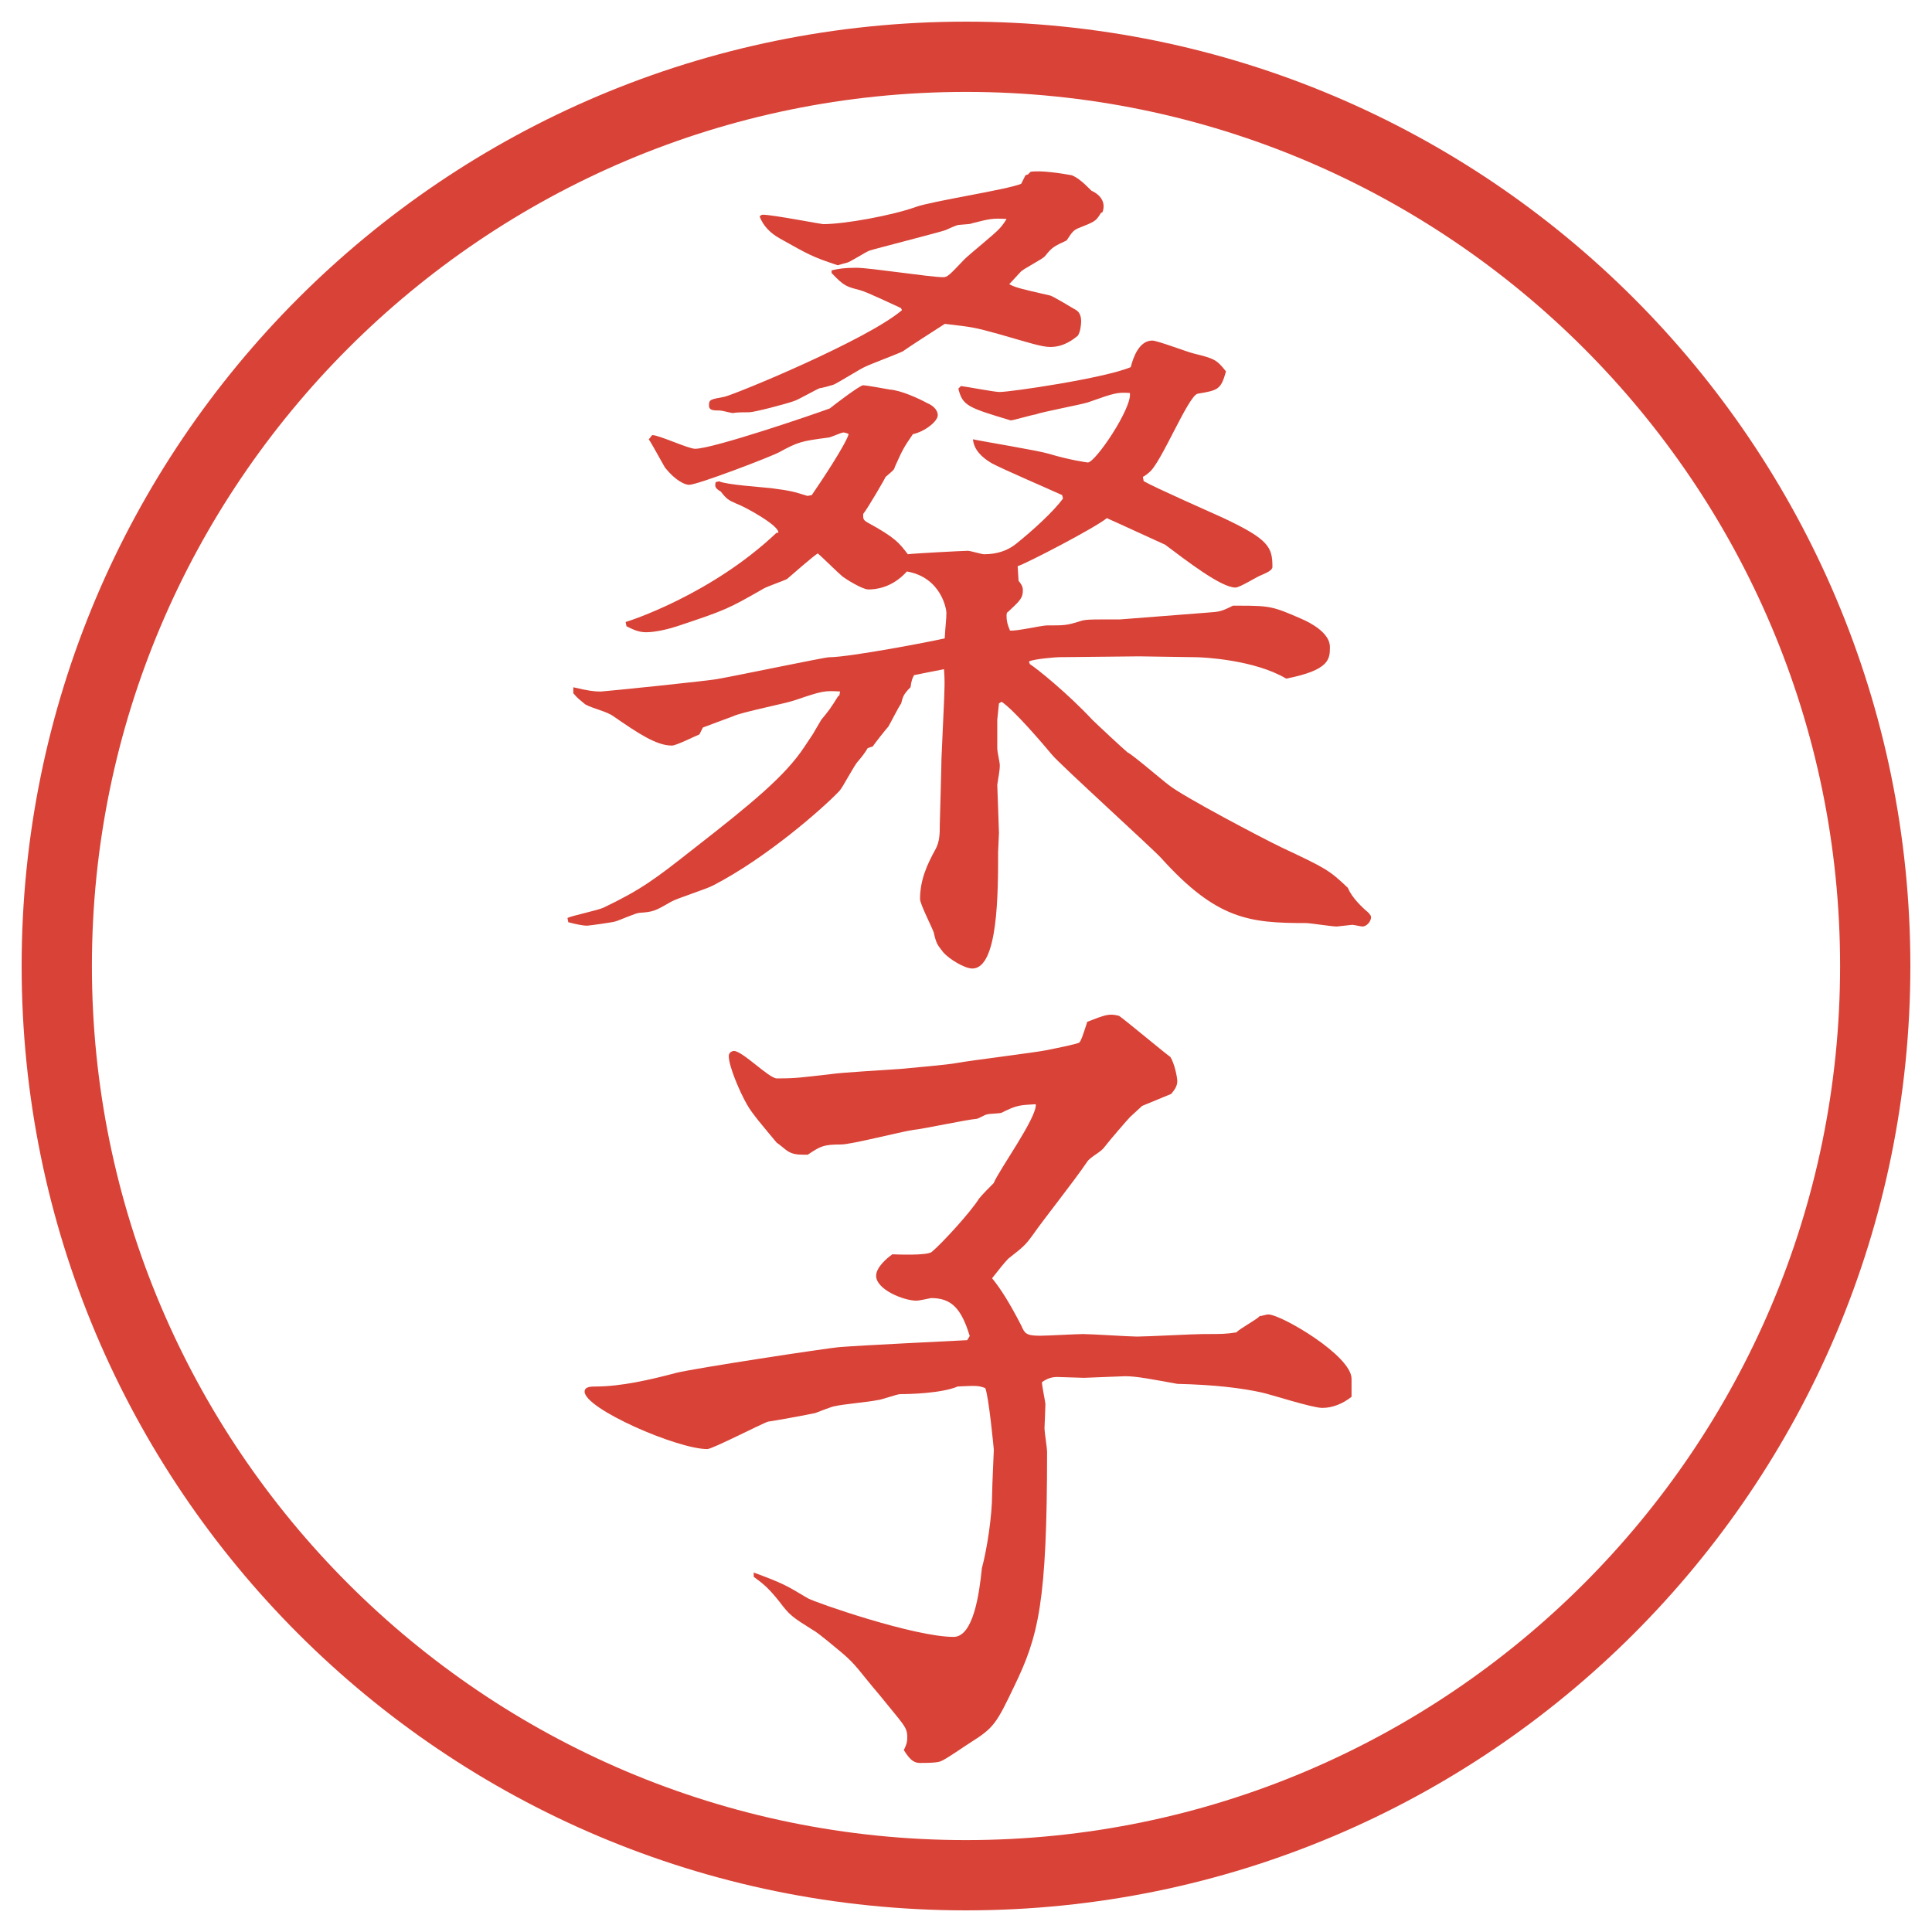
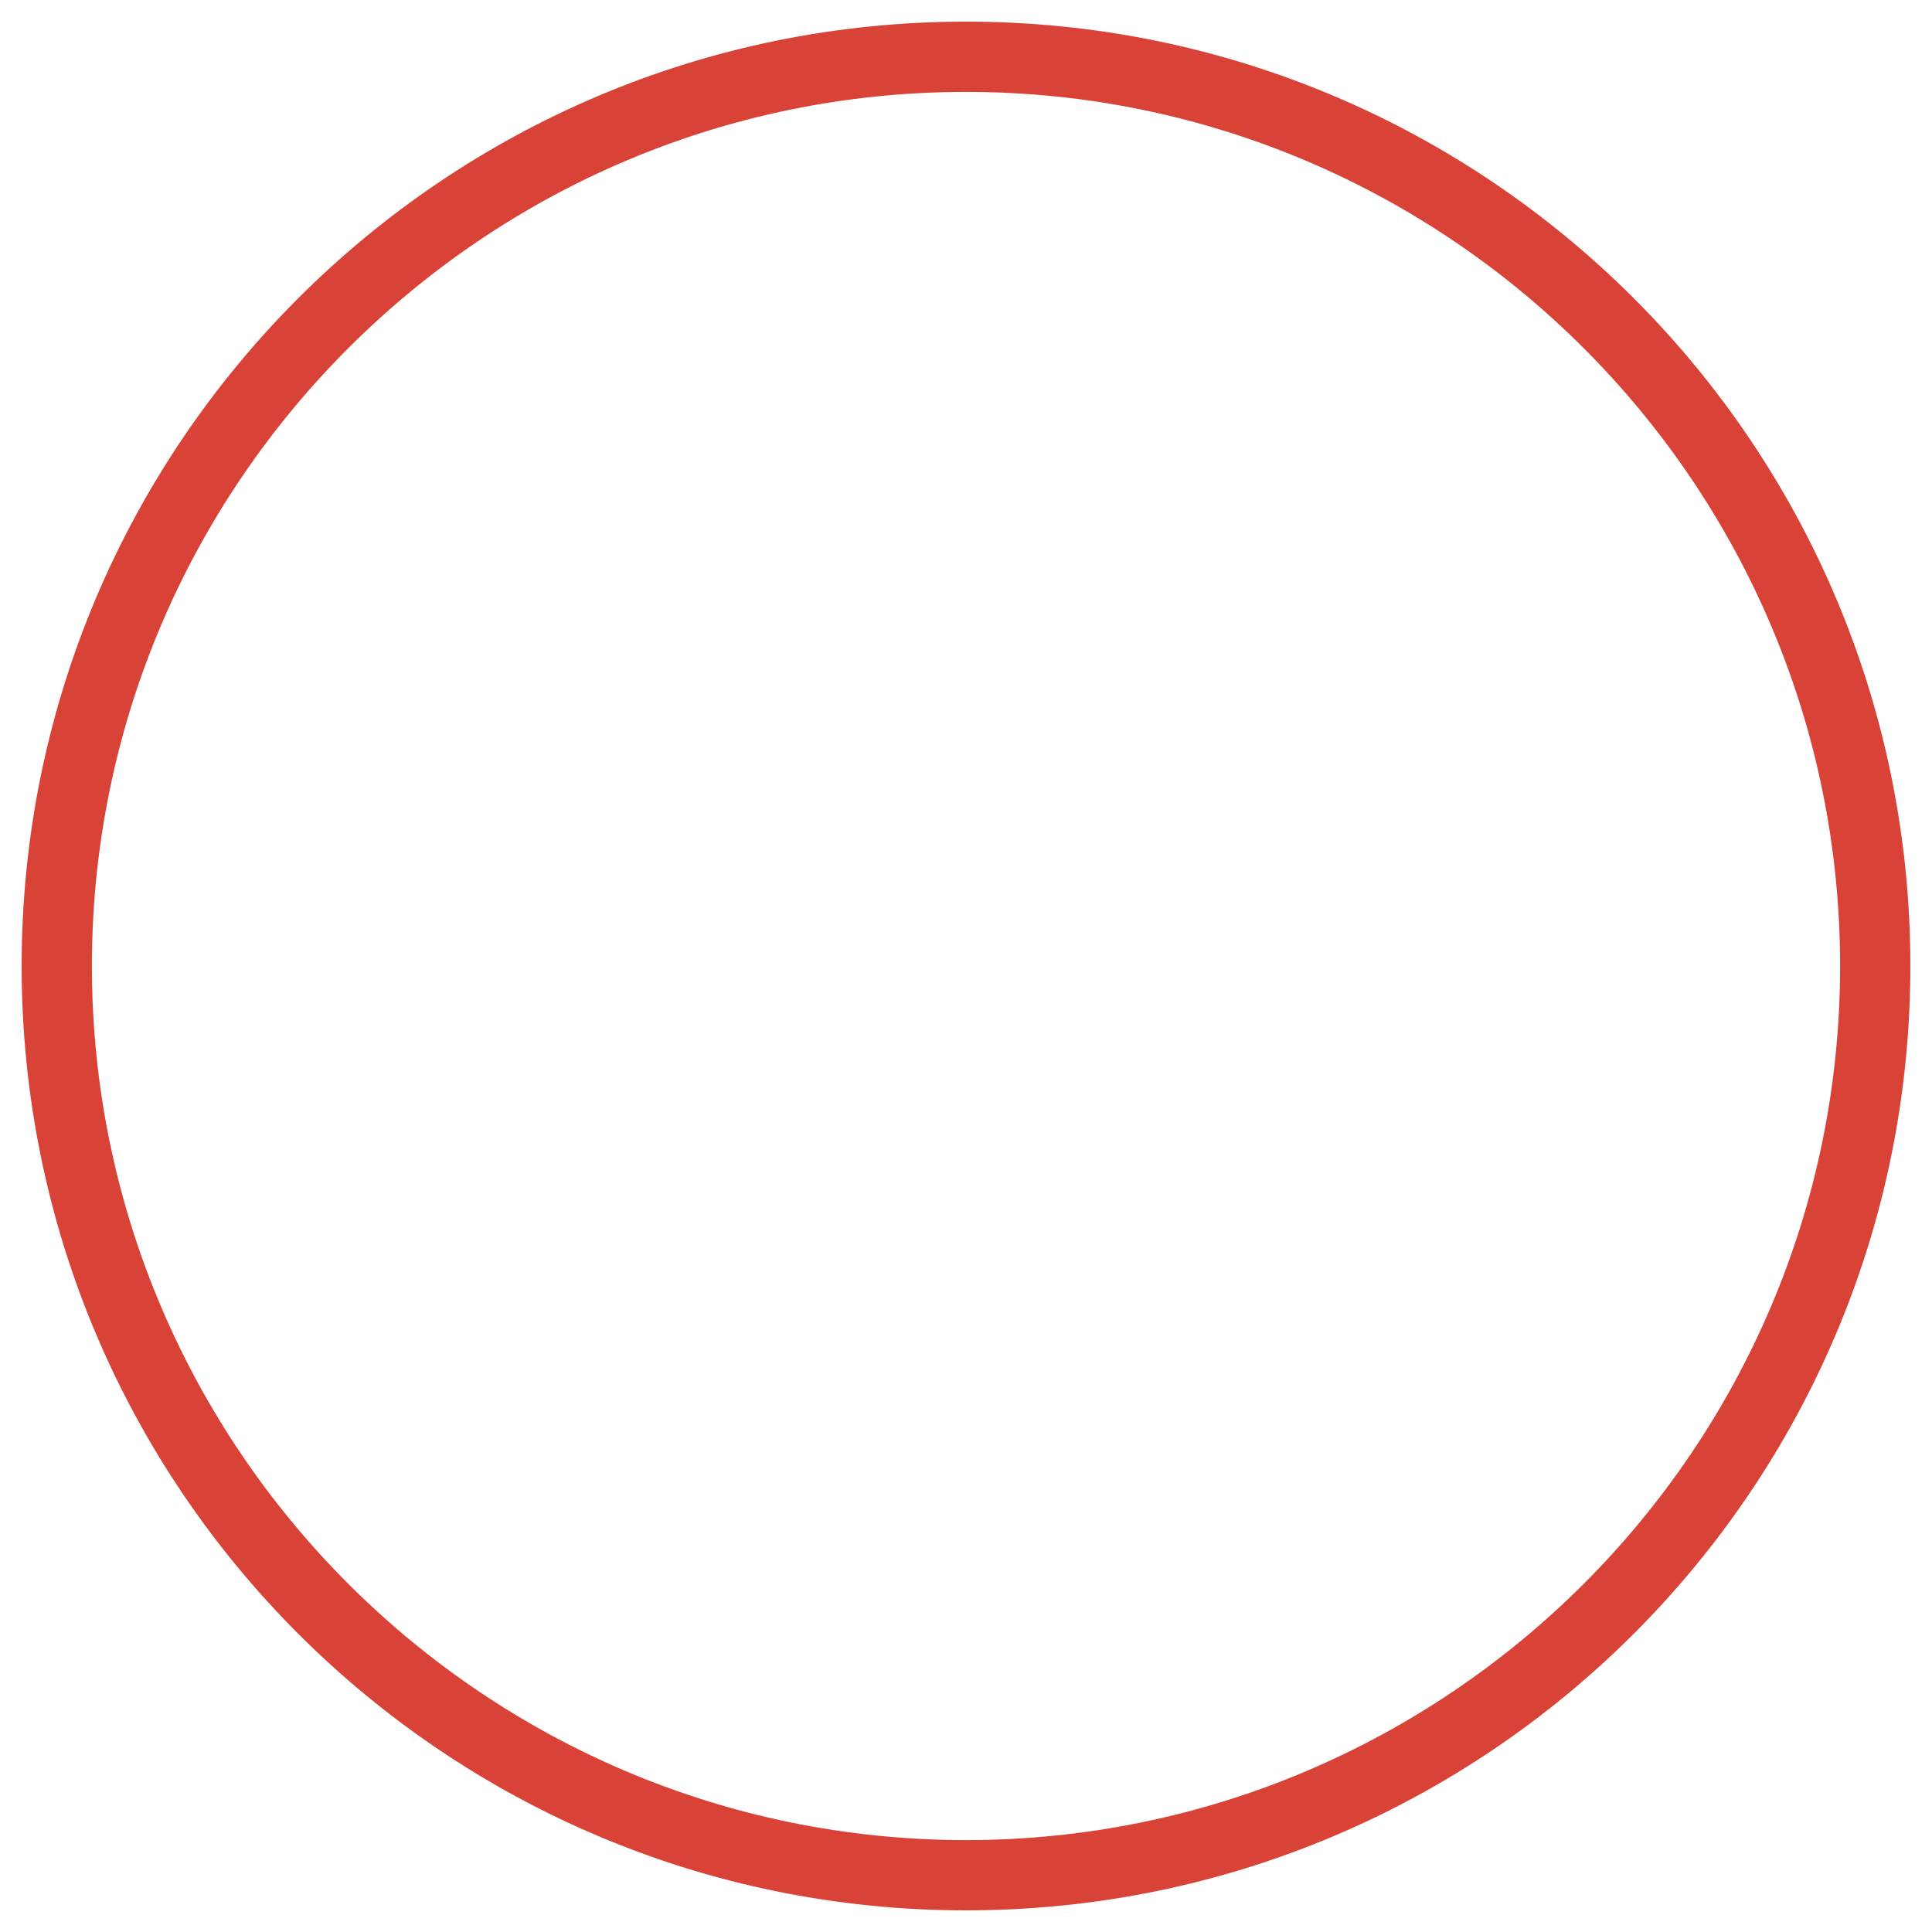
<svg xmlns="http://www.w3.org/2000/svg" version="1.1" viewBox="0 0 27.496 27.496">
  <g>
    <g id="_レイヤー_1" data-name="レイヤー_1">
      <g id="_楕円形_1" data-name="楕円形_1">
        <path d="M13.748,1.308c6.859,0,12.44,5.581,12.44,12.44s-5.581,12.44-12.44,12.44S1.308,20.607,1.308,13.748,6.889,1.308,13.748,1.308M13.748.308C6.325.308.308,6.325.308,13.748s6.017,13.44,13.44,13.44,13.44-6.017,13.44-13.44S21.171.308,13.748.308h0Z" fill="#d94236" />
      </g>
      <g>
-         <path d="M8.075,13.064c.085-.037.439-.11.513-.146.537-.256.745-.415,1.257-.818.879-.684,1.331-1.062,1.599-1.465l.122-.183.122-.208c.11-.134.122-.146.244-.342h.012l.012-.061c-.22-.012-.244-.012-.635.122-.134.049-.769.171-.891.232-.061.024-.366.134-.427.159l-.049.098c-.061.024-.33.159-.391.159-.22,0-.476-.171-.83-.415-.098-.073-.293-.11-.403-.171-.085-.073-.098-.073-.171-.159v-.085c.208.049.293.061.391.061.037,0,1.611-.159,1.685-.183.22-.037,1.501-.305,1.562-.305.293,0,1.501-.232,1.648-.269.012-.208.024-.269.024-.366,0-.049-.073-.5-.562-.586-.22.244-.464.256-.549.256s-.317-.146-.366-.183c-.061-.049-.293-.281-.354-.33-.061.037-.342.281-.439.366-.049.024-.293.11-.33.134-.513.293-.537.305-1.233.537-.11.037-.305.085-.439.085-.11,0-.183-.037-.281-.085l-.012-.061c.049-.012,1.221-.391,2.148-1.27h.024c.024-.098-.488-.378-.598-.415-.11-.049-.134-.061-.22-.171-.085-.049-.085-.073-.073-.134l.049-.012c.098.049.635.085.745.098.281.037.317.049.513.11l.061-.012c.134-.195.476-.708.525-.867-.012-.012-.061-.024-.073-.024-.037,0-.183.073-.22.073-.378.049-.427.061-.696.208-.11.061-1.16.464-1.282.464-.061,0-.195-.061-.342-.244-.037-.061-.195-.354-.232-.403l.049-.061c.098,0,.513.195.61.195.256,0,1.685-.488,1.917-.574.061-.049.427-.33.476-.33.037,0,.317.049.378.061.159.012.403.122.537.195.061.024.146.085.146.171s-.183.232-.354.269c-.134.195-.146.22-.256.464-.012.049-.024.049-.134.146,0,.012-.256.452-.317.525v.037c0,.049.024.061.061.085.403.22.452.293.574.452.085-.012.793-.049.854-.049.037,0,.195.049.232.049q.268,0,.452-.146c.244-.195.537-.464.671-.647l-.013-.049c-.159-.073-.866-.378-1-.452-.146-.085-.256-.195-.269-.342.171.037.928.159,1.087.208.28.085.537.122.548.122.109,0,.635-.781.598-.989-.183-.012-.219,0-.598.134-.122.037-.646.134-.744.171-.074.012-.318.085-.354.085-.61-.183-.684-.208-.745-.452l.037-.037c.098.012.476.085.549.085.159,0,1.49-.195,1.868-.354.036-.146.122-.378.306-.378.072,0,.488.159.586.183.293.073.329.085.463.256-.072.256-.109.269-.402.317-.135.024-.525,1.001-.695,1.123-.025.024-.062.049-.086.061l.012.061c.172.098.977.452,1.136.525.647.305.696.415.696.696,0,.049-.086.085-.172.122-.061.024-.293.171-.354.171-.207,0-.708-.391-1.001-.61-.22-.098-.61-.281-.83-.378-.159.134-1.147.647-1.269.684l.013.208c.061.073.061.11.061.134,0,.11-.037.146-.207.305-.025.012-.025.037-.025.061,0,.073.013.122.049.208.086.012.452-.073.525-.073.255,0,.281,0,.476-.061.061-.024.183-.024.28-.024h.28l1.258-.098c.158-.012.184-.012.354-.098h.086c.439,0,.488.012.879.183.146.061.415.208.415.403,0,.171,0,.33-.622.452-.452-.269-1.185-.305-1.295-.305-.134,0-.684-.012-.793-.012l-1.147.012c-.036,0-.354.024-.426.061l.012.037c.098.061.537.415.89.793.074.073.428.403.501.464.062.024.488.391.586.464.195.159,1.331.757,1.611.891.622.293.671.317.94.574.049.134.219.293.28.342.013.012.049.049.049.073,0,.061-.062.134-.122.134-.024,0-.122-.024-.146-.024-.012,0-.207.024-.22.024-.073,0-.378-.049-.439-.049-.806,0-1.27-.049-2.063-.928-.109-.122-1.452-1.343-1.549-1.465-.122-.146-.537-.635-.72-.757l-.037.024-.024.232v.415c0,.037.036.195.036.232,0,.085-.023.183-.036.281,0,.024.024.635.024.684,0,.037-.012.232-.012.269,0,.586,0,1.66-.367,1.66-.11,0-.33-.134-.415-.232-.085-.11-.098-.122-.134-.281-.024-.073-.195-.403-.195-.476,0-.269.098-.488.22-.708.061-.11.061-.232.061-.354,0-.012.024-.842.024-.94l.024-.537c.024-.5.024-.562.012-.732-.244.049-.317.061-.427.085-.024.049-.037.073-.049.171-.098.098-.11.134-.134.232-.037.049-.159.293-.183.33-.024.024-.208.256-.22.281l-.073.024q-.049.085-.134.183c-.061.061-.22.378-.269.427-.244.256-1.038.952-1.794,1.343-.085.049-.513.183-.598.232-.232.134-.256.146-.452.159-.049,0-.293.11-.342.122-.024.012-.378.061-.403.061-.073,0-.171-.024-.269-.049l-.012-.061ZM12.824,4.385c-.085-.037-.488-.232-.586-.256-.183-.049-.22-.049-.403-.244v-.037c.098-.024.183-.037.354-.037.195,0,1.05.134,1.233.134.061,0,.085-.024.305-.256.073-.073.439-.366.5-.439.037-.037.086-.11.098-.134-.207-.012-.244,0-.488.061-.024.012-.049.012-.195.024-.024,0-.159.061-.183.073-.012.012-1.062.281-1.086.293-.061.024-.269.159-.317.171s-.085.024-.134.037c-.366-.122-.403-.146-.818-.378q-.22-.122-.293-.317c.024-.024.037-.024.049-.024.134,0,.83.134.854.134.305,0,.977-.122,1.318-.244.232-.085,1.293-.244,1.501-.33l.062-.122.036-.012.036-.037c.146-.024.452.024.585.049.098.037.195.134.281.22.135.061.207.171.158.305l-.023.012c-.074.122-.086.122-.33.22-.049.024-.073.037-.158.171-.183.085-.208.098-.305.22-.036.049-.317.183-.354.232-.023.024-.134.146-.158.171.098.049.146.061.574.159.036,0,.329.183.377.208.062.037.073.11.073.159s-.012.159-.049.208c-.061.049-.195.159-.39.159-.122,0-.305-.061-.732-.183-.354-.098-.366-.098-.769-.146-.098.061-.513.33-.598.391-.073.037-.464.183-.537.22-.061.024-.391.232-.452.256-.037.012-.171.049-.195.049-.061.024-.317.171-.366.183-.098.037-.562.159-.635.159-.049,0-.195,0-.232.012-.024,0-.159-.037-.183-.037-.098,0-.159,0-.159-.073,0-.085.024-.085.22-.122.159-.037,2.026-.806,2.527-1.233l-.012-.024Z" fill="#d94236" />
-         <path d="M13.8,19.011c-.122-.402-.269-.537-.549-.537-.061.012-.171.037-.208.037-.183,0-.574-.159-.574-.354,0-.122.159-.257.232-.306.012,0,.5.025.562-.036.146-.122.549-.562.671-.757.037-.049.171-.184.208-.22.073-.183.622-.94.599-1.123-.232.013-.27.013-.488.122-.037.012-.184.012-.208.024-.024,0-.122.062-.146.062-.146.012-.769.146-.903.158-.171.024-.879.207-1.025.207-.256,0-.293.025-.476.146h-.049c-.11,0-.171-.012-.232-.049-.024-.012-.134-.109-.159-.121-.183-.221-.354-.416-.427-.55-.098-.171-.256-.537-.256-.684,0-.062.061-.073.073-.073.122,0,.5.391.61.391.281,0,.33-.012.769-.061.159-.025.842-.062.989-.074.122-.012.696-.061.806-.085.195-.036,1.098-.146,1.282-.183.061-.013.439-.086.463-.11.024-.037.036-.061.11-.293.256-.098.305-.122.451-.085.061.037.646.525.732.586.061.098.098.293.098.342,0,.061-.024.109-.086.183l-.414.171-.172.158c-.036.037-.28.318-.365.428-.049.073-.195.135-.244.207-.208.306-.574.758-.781,1.051-.098.134-.123.158-.342.329-.062.062-.135.159-.232.28q.184.221.415.672c.049.109.062.146.269.146.098,0,.525-.024.61-.024.122,0,.659.036.769.036.146,0,.807-.036.94-.036.28,0,.317,0,.476-.024.037-.049.293-.184.33-.232.037,0,.086-.023.122-.023.183,0,1.185.586,1.185.915v.257c-.123.098-.27.158-.416.158s-.744-.195-.866-.22c-.28-.062-.671-.11-1.196-.122-.342-.061-.574-.109-.744-.109-.013,0-.562.023-.586.023-.013,0-.354-.012-.379-.012-.085,0-.146.024-.219.073,0,.062.049.28.049.317,0,.061-.013.317-.013.342,0,.049.037.281.037.33,0,2.148-.122,2.624-.464,3.332-.256.537-.293.598-.623.806-.061.036-.354.244-.427.269-.049.024-.232.024-.293.024-.073,0-.134-.024-.232-.183.049-.098.049-.135.049-.184,0-.146-.049-.171-.403-.61-.281-.329-.317-.415-.537-.599-.061-.049-.33-.28-.403-.316-.293-.184-.33-.208-.476-.403-.183-.231-.269-.28-.366-.354v-.061c.427.158.464.184.769.366.11.062,1.514.55,2.075.55.281,0,.366-.611.403-.977.073-.27.146-.745.146-1.062,0-.098.024-.61.024-.623,0-.012-.073-.769-.122-.879-.098-.036-.122-.036-.391-.023-.232.098-.684.109-.818.109-.049,0-.281.086-.33.086-.098.023-.513.061-.598.085-.037,0-.244.085-.281.098-.11.024-.574.11-.671.122-.085.024-.793.391-.867.391-.427,0-1.746-.574-1.746-.818,0-.072.098-.072.146-.072.378,0,.793-.098,1.16-.195.244-.062,2.148-.354,2.332-.367.281-.023,1.55-.085,1.807-.098l.037-.061Z" fill="#d94236" />
-       </g>
+         </g>
    </g>
  </g>
</svg>